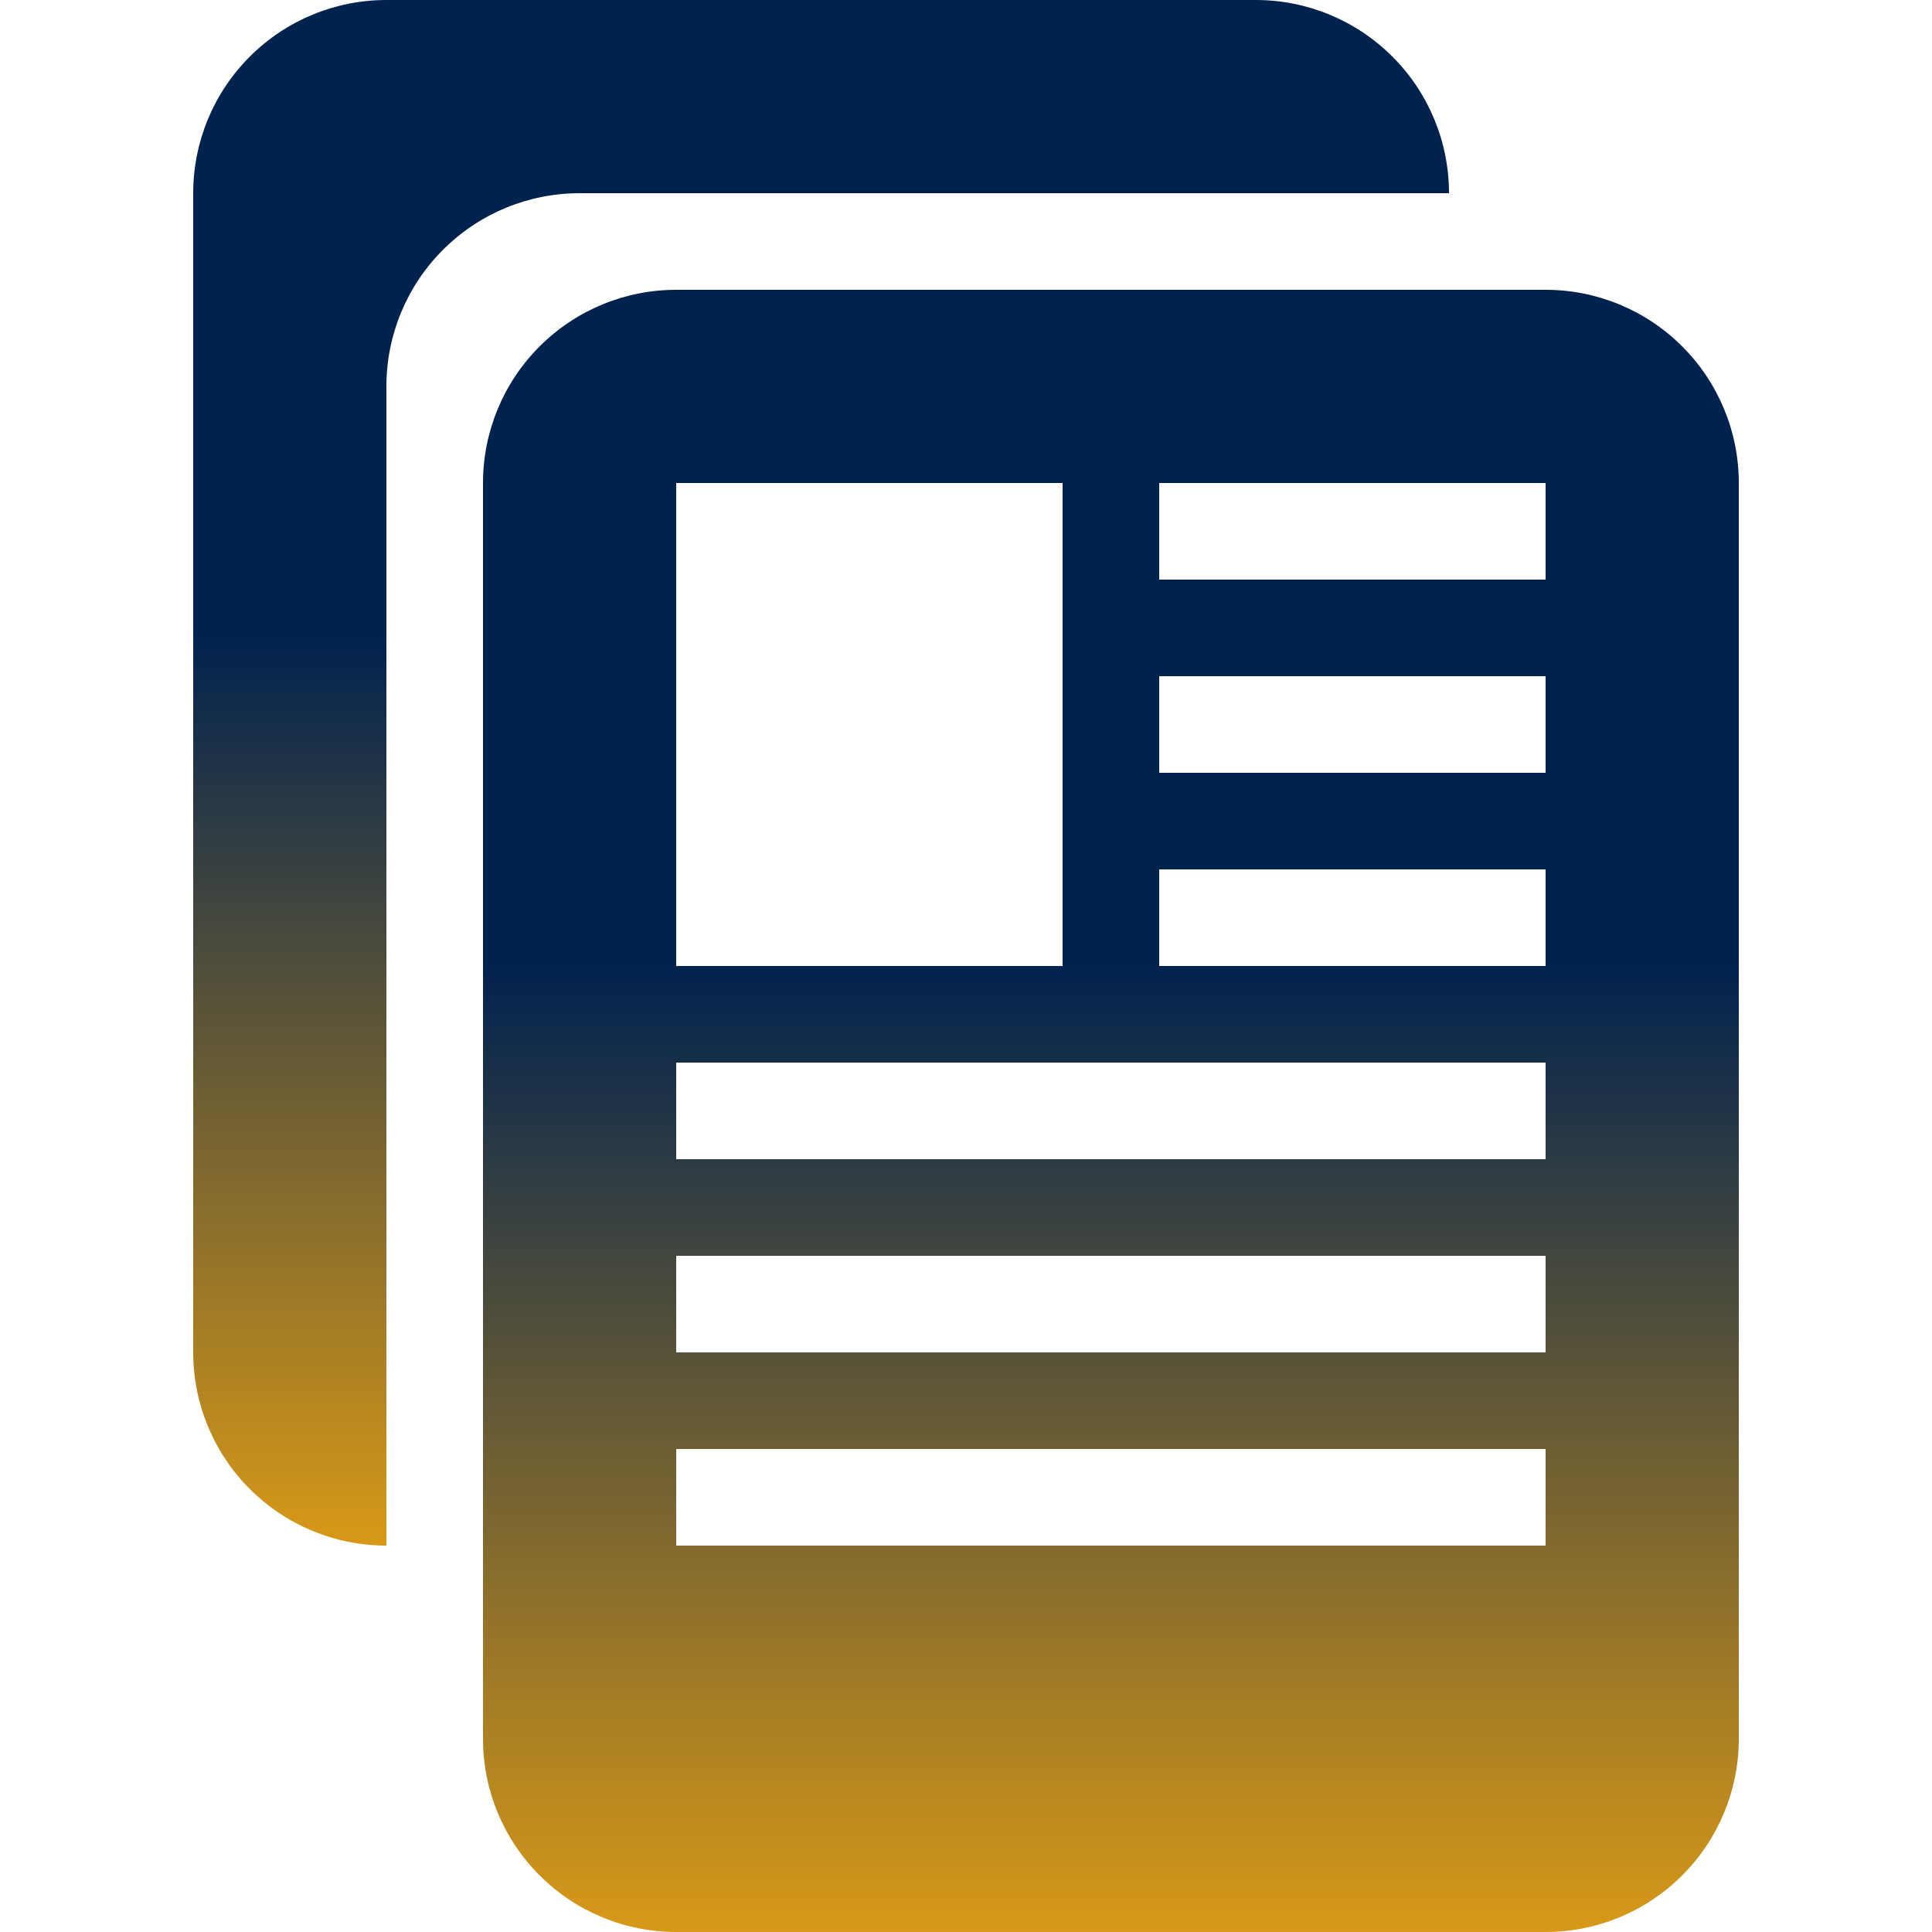
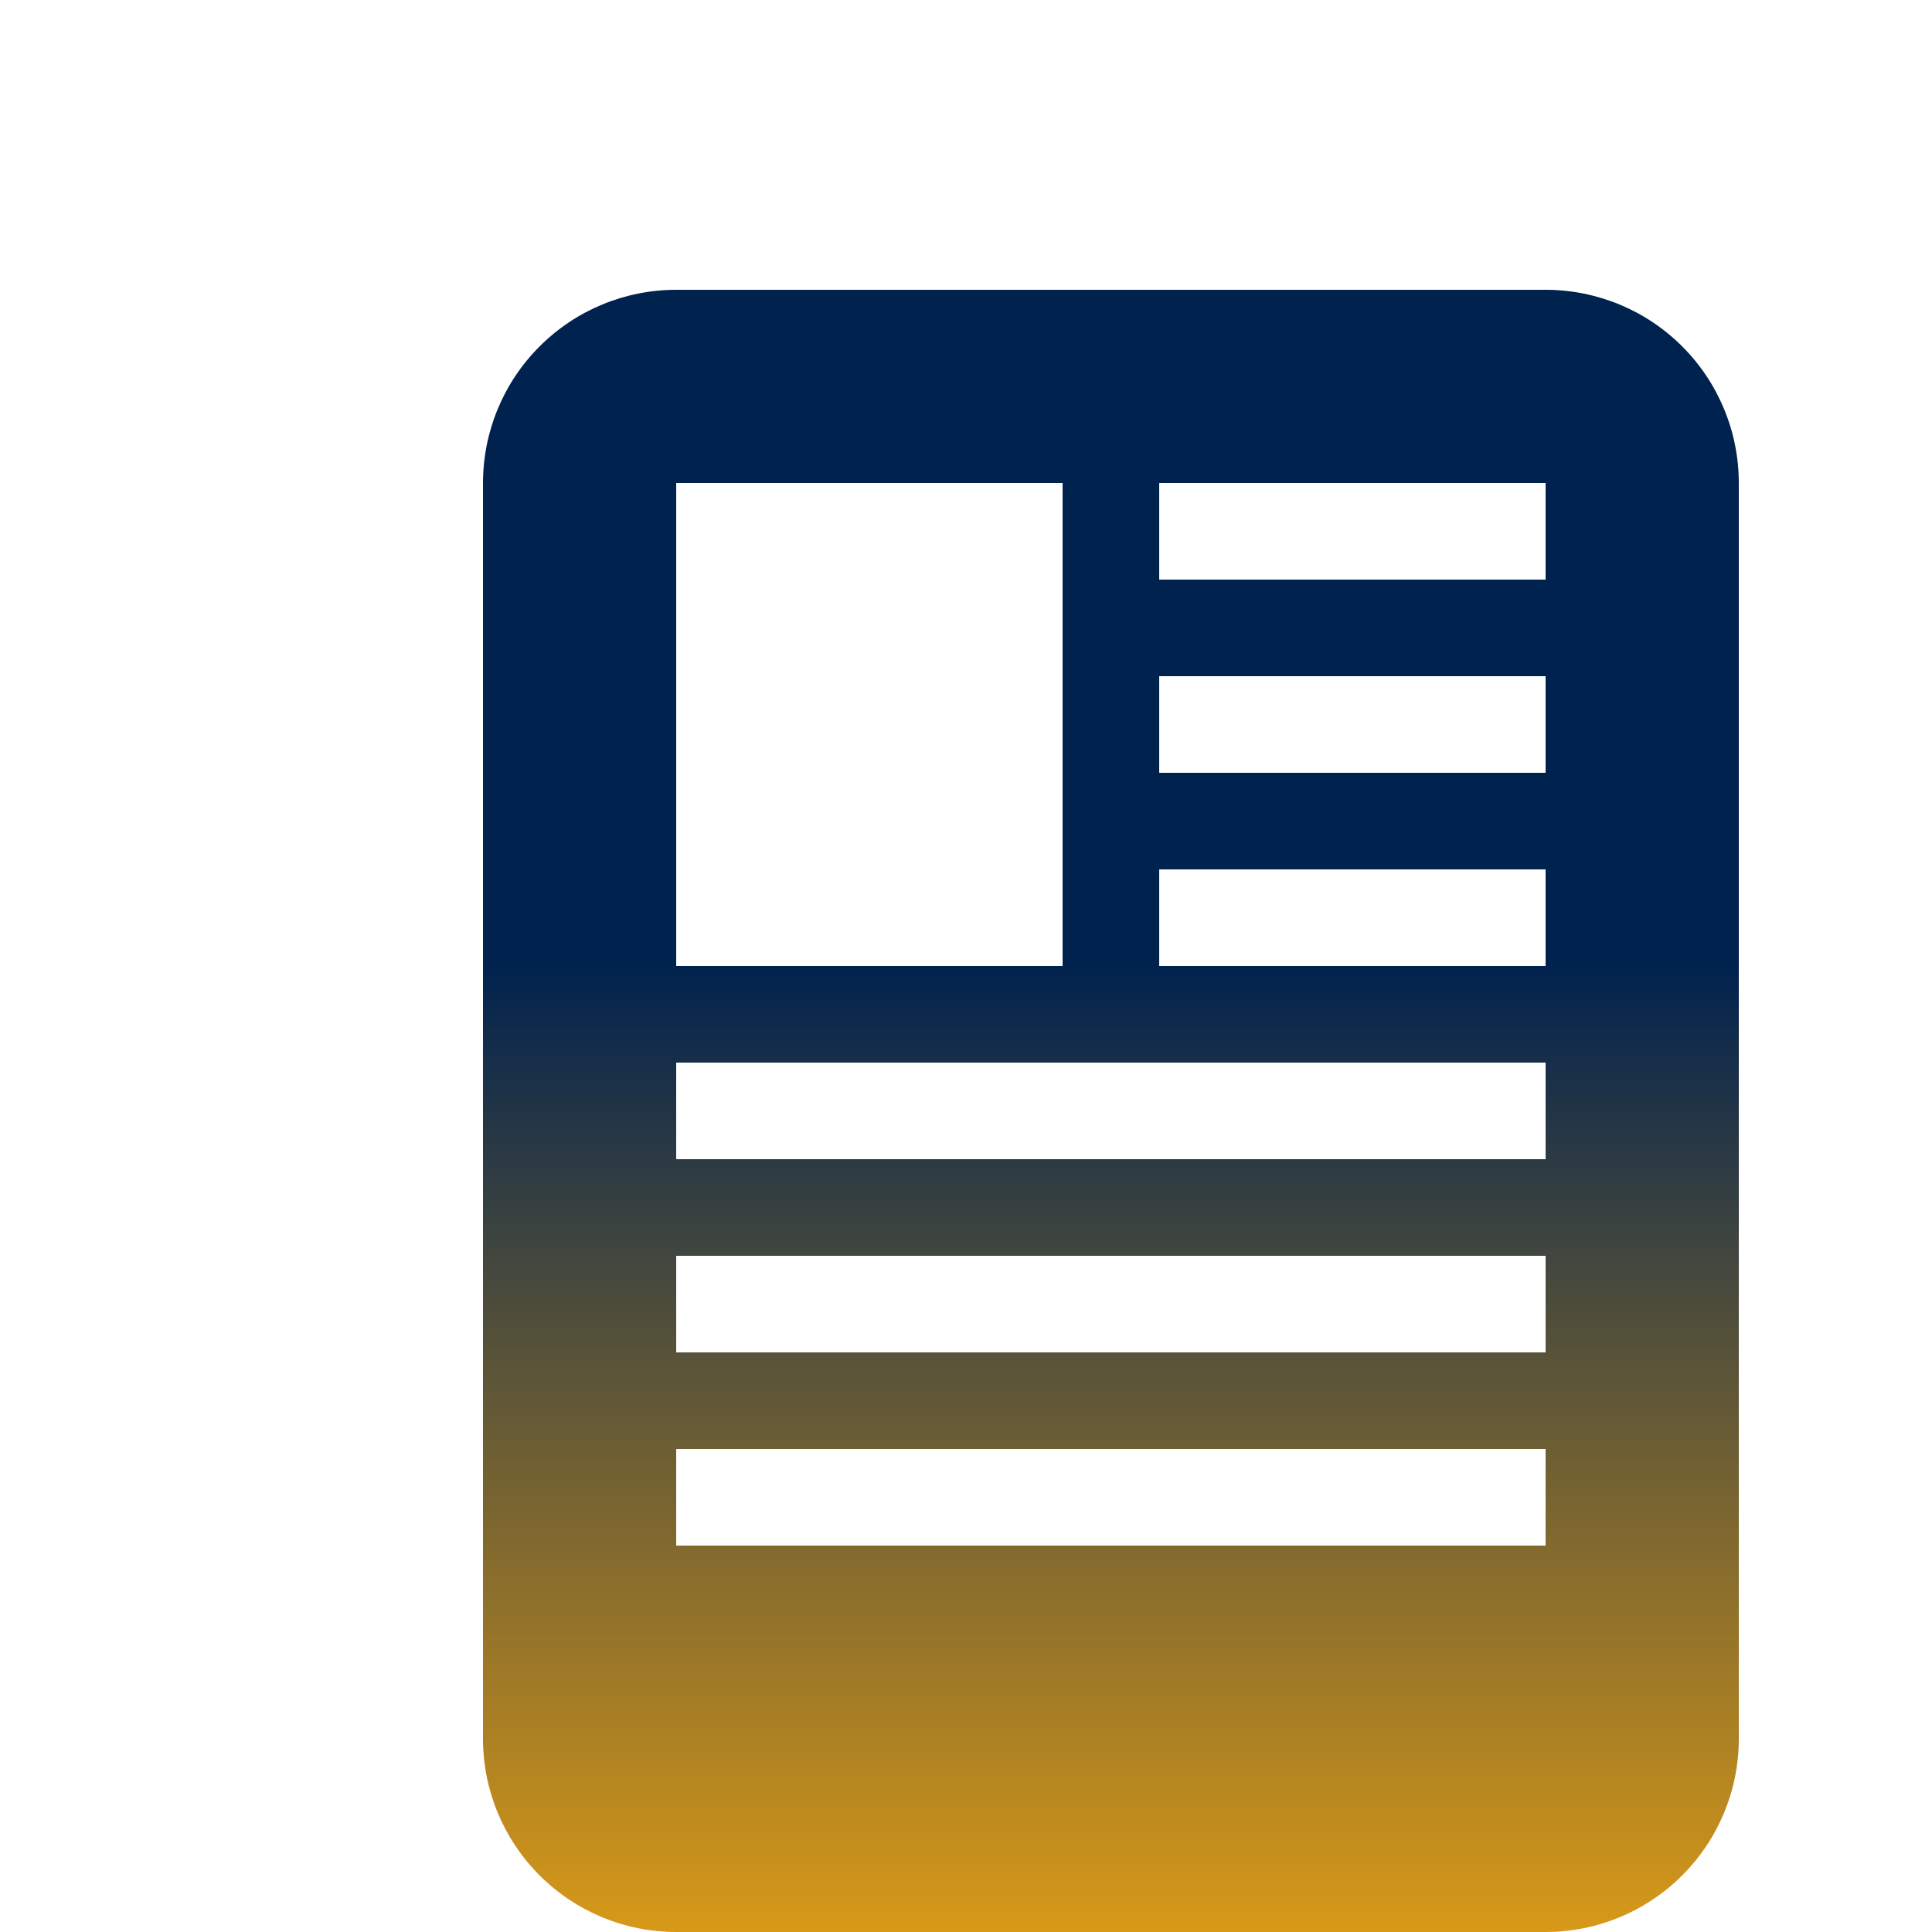
<svg xmlns="http://www.w3.org/2000/svg" width="30" height="30" viewBox="0 0 30 30" fill="none">
-   <path d="M19.5 0C20.296 0 21.059 0.316 21.621 0.879C22.184 1.441 22.5 2.204 22.5 3H9C8.204 3 7.441 3.316 6.879 3.879C6.316 4.441 6 5.204 6 6V24C5.204 24 4.441 23.684 3.879 23.121C3.316 22.559 3 21.796 3 21V3C3 2.204 3.316 1.441 3.879 0.879C4.441 0.316 5.204 0 6 0L19.5 0Z" fill="url(#paint0_linear_231_270)" />
  <path d="M27 7.5C27 6.704 26.684 5.941 26.121 5.379C25.559 4.816 24.796 4.5 24 4.5H10.5C9.704 4.5 8.941 4.816 8.379 5.379C7.816 5.941 7.5 6.704 7.5 7.5V27C7.5 27.796 7.816 28.559 8.379 29.121C8.941 29.684 9.704 30 10.5 30H24C24.796 30 25.559 29.684 26.121 29.121C26.684 28.559 27 27.796 27 27V7.5ZM16.5 15H10.5V7.5H16.5V15ZM24 9H18V7.5H24V9ZM24 12H18V10.5H24V12ZM24 15H18V13.5H24V15ZM24 18H10.5V16.5H24V18ZM24 21H10.5V19.5H24V21ZM24 24H10.5V22.5H24V24Z" fill="url(#paint1_linear_231_270)" />
  <defs>
    <linearGradient id="paint0_linear_231_270" x1="12.75" y1="0" x2="12.75" y2="24" gradientUnits="userSpaceOnUse">
      <stop offset="0.409" stop-color="#00224F" />
      <stop offset="1" stop-color="#D89918" />
    </linearGradient>
    <linearGradient id="paint1_linear_231_270" x1="17.25" y1="4.5" x2="17.25" y2="30" gradientUnits="userSpaceOnUse">
      <stop offset="0.409" stop-color="#00224F" />
      <stop offset="1" stop-color="#D89918" />
    </linearGradient>
  </defs>
</svg>